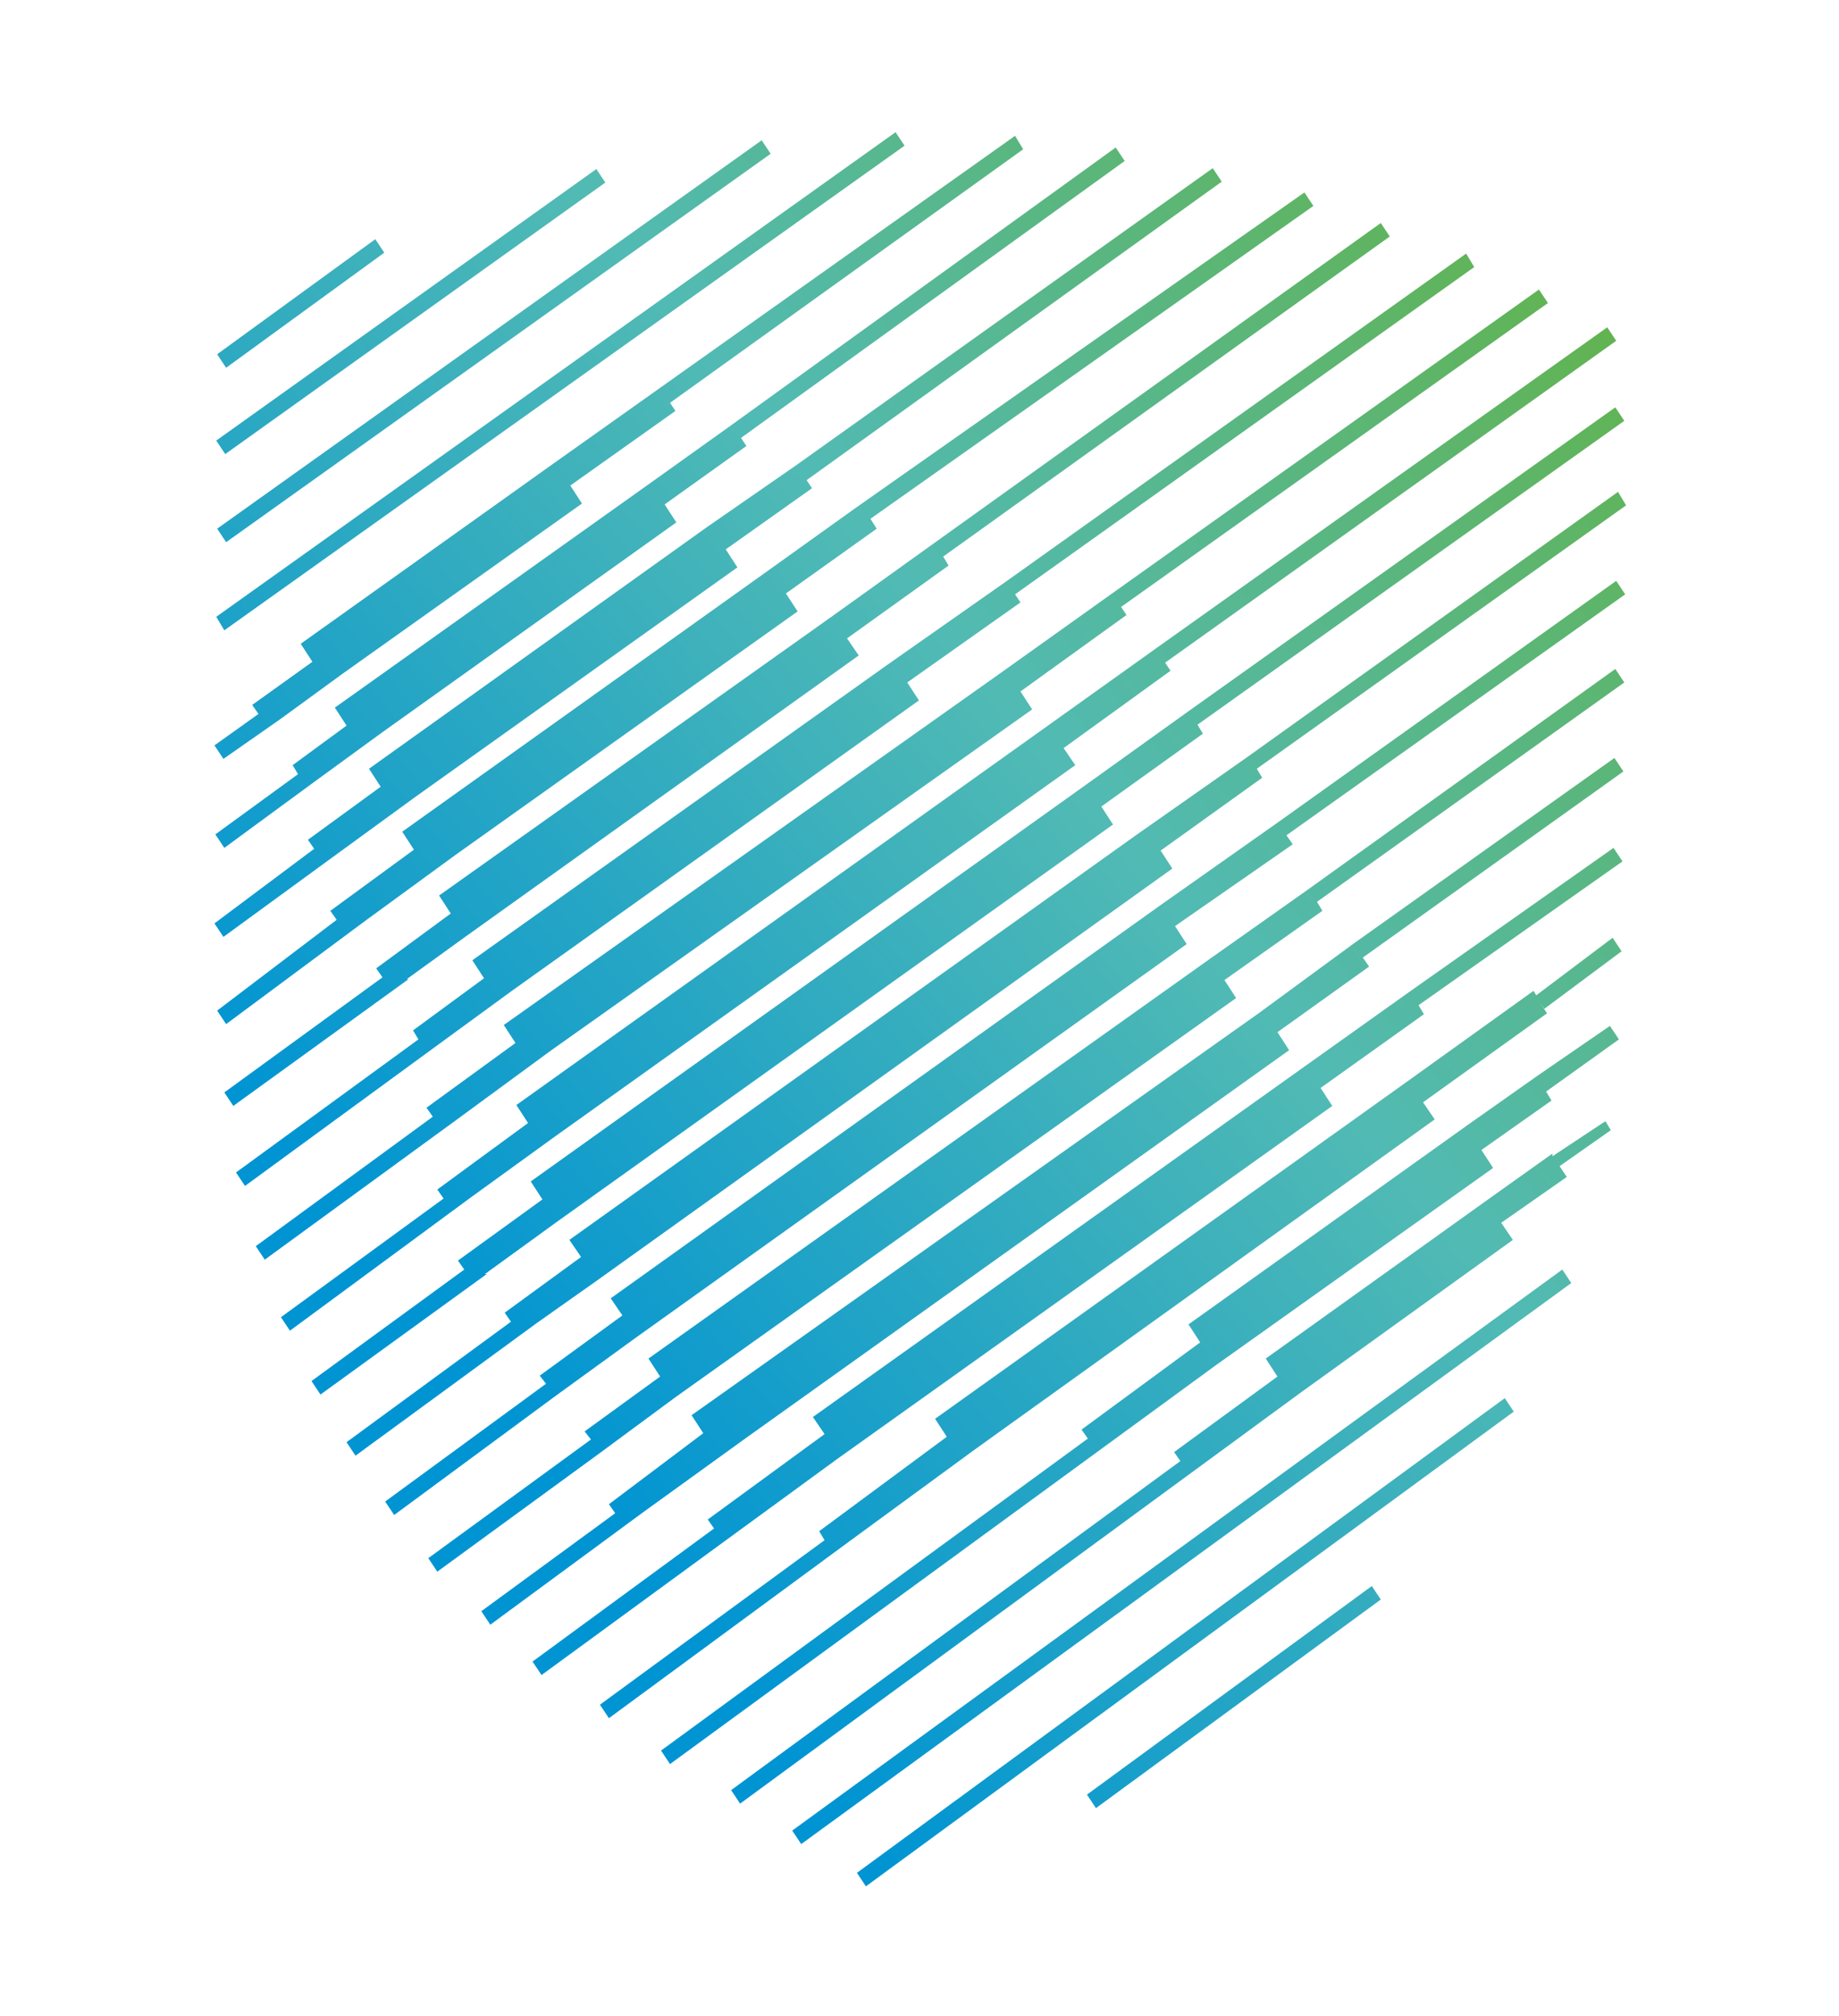
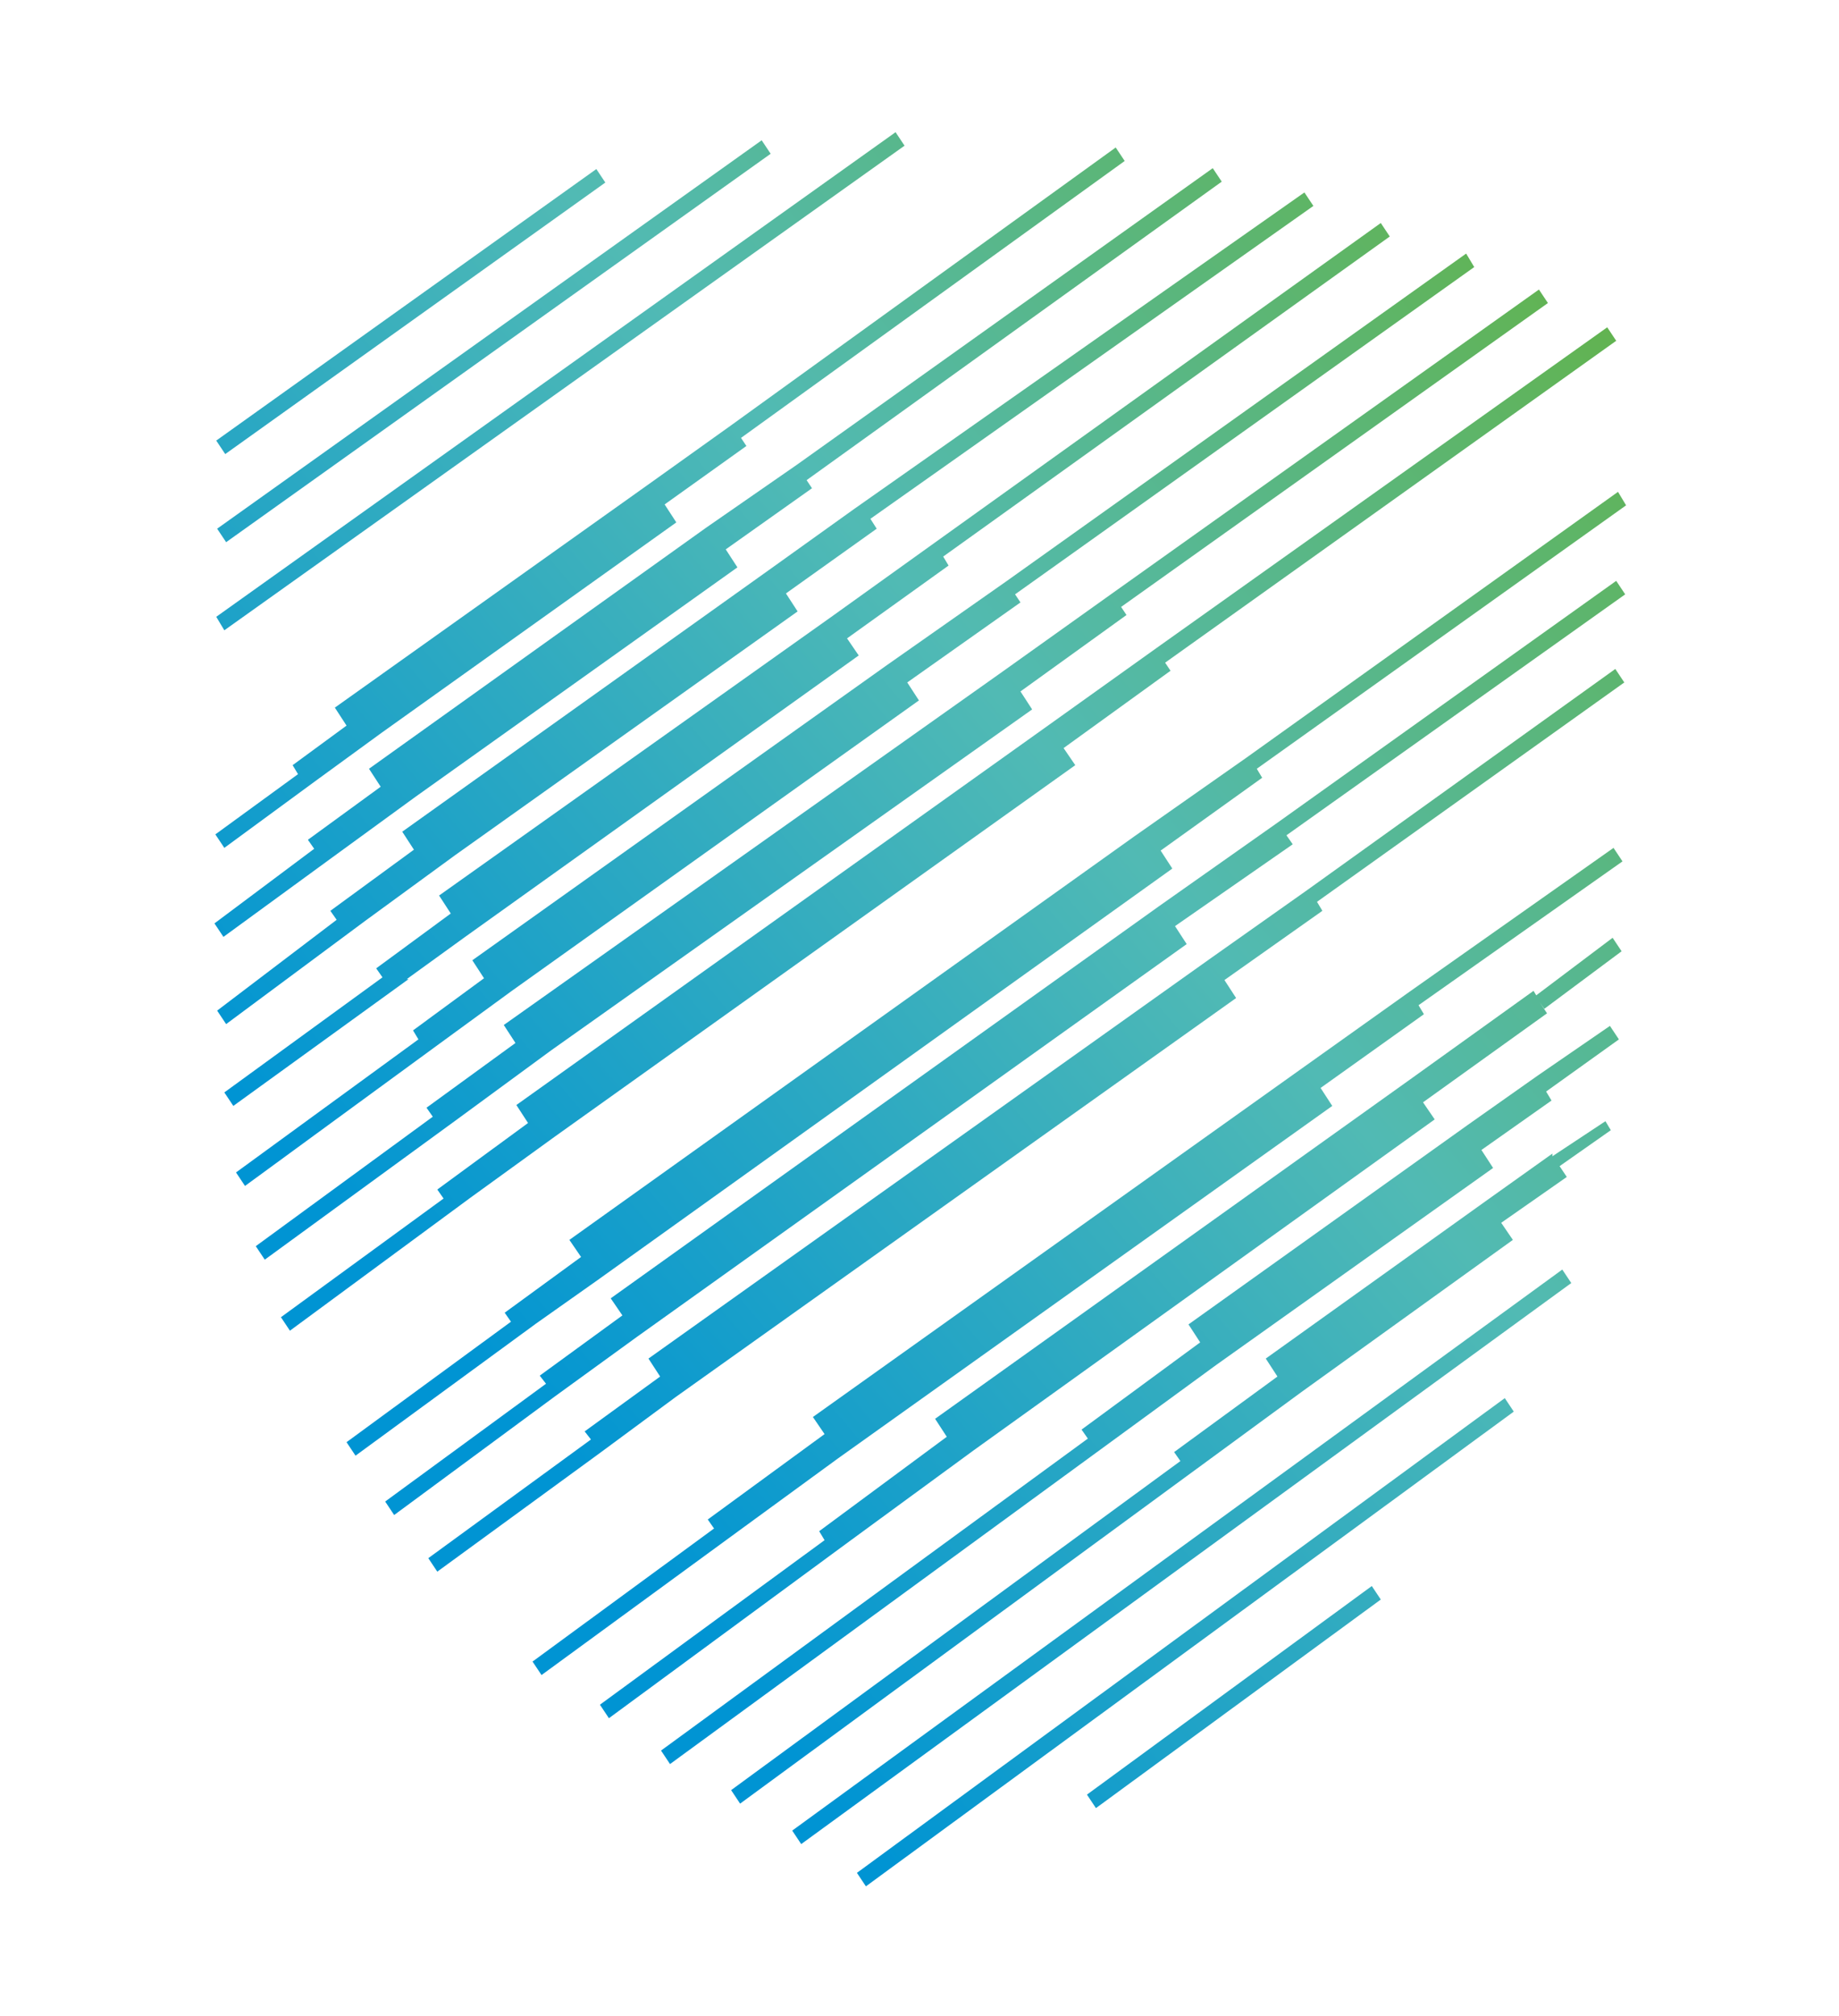
<svg xmlns="http://www.w3.org/2000/svg" id="Layer_1" x="0px" y="0px" viewBox="0 0 171.3 187.7" style="enable-background:new 0 0 171.3 187.7;" xml:space="preserve">
  <style type="text/css"> .st0{fill:url(#SVGID_1_);} .st1{fill:url(#SVGID_2_);} .st2{fill:url(#SVGID_3_);} .st3{fill:url(#SVGID_4_);} .st4{fill:url(#SVGID_5_);} .st5{fill:url(#SVGID_6_);} .st6{fill:url(#SVGID_7_);} .st7{fill:url(#SVGID_8_);} .st8{fill:url(#SVGID_9_);} .st9{fill:url(#SVGID_10_);} .st10{fill:url(#SVGID_11_);} .st11{fill:url(#SVGID_12_);} .st12{fill:url(#SVGID_13_);} .st13{fill:url(#SVGID_14_);} .st14{fill:url(#SVGID_15_);} .st15{fill:url(#SVGID_16_);} .st16{fill:url(#SVGID_17_);} .st17{fill:url(#SVGID_18_);} .st18{fill:url(#SVGID_19_);} .st19{fill:url(#SVGID_20_);} .st20{fill:url(#SVGID_21_);} .st21{fill:url(#SVGID_22_);} .st22{fill:url(#SVGID_23_);} .st23{fill:url(#SVGID_24_);} </style>
  <g transform="matrix(.837 0 0 .837 -118.297 -233.52)">
    <linearGradient id="SVGID_1_" gradientUnits="userSpaceOnUse" x1="956.538" y1="-378.257" x2="720.82" y2="-577.407" gradientTransform="matrix(0.561 0 0 -0.561 -261.219 48.004)">
      <stop offset="0" style="stop-color:#62B34F" />
      <stop offset="0.46" style="stop-color:#51BAB4" />
      <stop offset="1" style="stop-color:#0094D3" />
    </linearGradient>
    <path class="st0" d="M242,295.2l-1-1.5l-75.6,53.9l0.9,1.5L242,295.2z" />
    <linearGradient id="SVGID_2_" gradientUnits="userSpaceOnUse" x1="947.125" y1="-367.087" x2="711.355" y2="-566.237" gradientTransform="matrix(0.561 0 0 -0.561 -261.219 48.004)">
      <stop offset="0" style="stop-color:#62B34F" />
      <stop offset="0.46" style="stop-color:#51BAB4" />
      <stop offset="1" style="stop-color:#0094D3" />
    </linearGradient>
    <path class="st1" d="M227.1,296.1l-1-1.5l-60.6,43.2l1,1.5L227.1,296.1z" />
    <linearGradient id="SVGID_3_" gradientUnits="userSpaceOnUse" x1="937.367" y1="-355.566" x2="701.649" y2="-554.716" gradientTransform="matrix(0.561 0 0 -0.561 -261.219 48.004)">
      <stop offset="0" style="stop-color:#62B34F" />
      <stop offset="0.46" style="stop-color:#51BAB4" />
      <stop offset="1" style="stop-color:#0094D3" />
    </linearGradient>
    <path class="st2" d="M208.7,299.3l-1-1.5L165.4,328l1,1.5L208.7,299.3z" />
    <linearGradient id="SVGID_4_" gradientUnits="userSpaceOnUse" x1="927.412" y1="-343.733" x2="691.642" y2="-542.883" gradientTransform="matrix(0.561 0 0 -0.561 -261.219 48.004)">
      <stop offset="0" style="stop-color:#62B34F" />
      <stop offset="0.46" style="stop-color:#51BAB4" />
      <stop offset="1" style="stop-color:#0094D3" />
    </linearGradient>
-     <path class="st3" d="M184.1,307.1l-1-1.5l-17.6,12.8l1,1.5L184.1,307.1z" />
    <linearGradient id="SVGID_5_" gradientUnits="userSpaceOnUse" x1="1048.911" y1="-487.551" x2="813.194" y2="-686.701" gradientTransform="matrix(0.561 0 0 -0.561 -261.219 48.004)">
      <stop offset="0" style="stop-color:#62B34F" />
      <stop offset="0.46" style="stop-color:#51BAB4" />
      <stop offset="1" style="stop-color:#0094D3" />
    </linearGradient>
    <path class="st4" d="M280,363.3l-12.4,8.7l-62.9,44.9l1.3,1.9l-8.5,6.2l0.7,1l-18.3,13.4l1,1.5l20.1-14.7l6.8-4.8l64-45.8l-1.3-2 l11.3-8.1l-0.6-1l41.1-29.3l-0.9-1.5L280,363.3z" />
    <linearGradient id="SVGID_6_" gradientUnits="userSpaceOnUse" x1="1057.745" y1="-498.025" x2="822.027" y2="-697.228" gradientTransform="matrix(0.561 0 0 -0.561 -261.219 48.004)">
      <stop offset="0" style="stop-color:#62B34F" />
      <stop offset="0.46" style="stop-color:#51BAB4" />
      <stop offset="1" style="stop-color:#0094D3" />
    </linearGradient>
    <path class="st5" d="M283.5,370.5l-13.2,9.3l-61,43.6l1.3,1.9l-9.2,6.7l0.7,0.9l-17.9,13.1l1,1.5l17.9-13.2l9.1-6.6l61.2-43.7 l-1.3-2l13.1-9.1l-0.7-1l37.7-26.8l-1-1.5L283.5,370.5z" />
    <linearGradient id="SVGID_7_" gradientUnits="userSpaceOnUse" x1="1066.533" y1="-508.371" x2="830.815" y2="-707.573" gradientTransform="matrix(0.561 0 0 -0.561 -261.219 48.004)">
      <stop offset="0" style="stop-color:#62B34F" />
      <stop offset="0.46" style="stop-color:#51BAB4" />
      <stop offset="1" style="stop-color:#0094D3" />
    </linearGradient>
    <path class="st6" d="M286.8,378l-10.9,7.7l-62.4,44.4l1.3,2l-8.4,6.1l0.7,0.9l-18.1,13.2l1,1.5l18.1-13.2l8.4-6.2l62.4-44.4l-1.3-2 l10.9-7.7l-0.6-1l34.2-24.4l-1-1.5L286.8,378z" />
    <linearGradient id="SVGID_8_" gradientUnits="userSpaceOnUse" x1="1075.33" y1="-518.813" x2="839.613" y2="-718.016" gradientTransform="matrix(0.561 0 0 -0.561 -261.219 48.004)">
      <stop offset="0" style="stop-color:#62B34F" />
      <stop offset="0.46" style="stop-color:#51BAB4" />
      <stop offset="1" style="stop-color:#0094D3" />
    </linearGradient>
-     <path class="st7" d="M291.9,384l-10.5,7.7l-63.1,44.7l1.3,2l-10.5,7.9l0.7,1l-14.9,10.9l1,1.5l17-12.5l11.5-8.3l60.4-43.1l-1.3-2 l10.2-7.3l-0.7-1l29-20.7l-1-1.5L291.9,384z" />
    <linearGradient id="SVGID_9_" gradientUnits="userSpaceOnUse" x1="1084.669" y1="-529.884" x2="848.952" y2="-729.087" gradientTransform="matrix(0.561 0 0 -0.561 -261.219 48.004)">
      <stop offset="0" style="stop-color:#62B34F" />
      <stop offset="0.46" style="stop-color:#51BAB4" />
      <stop offset="1" style="stop-color:#0094D3" />
    </linearGradient>
    <path class="st8" d="M298.2,389.3l-11.8,8.4l-54.6,38.9l1.3,1.9l-13,9.5l0.7,1l-20.2,14.8l1,1.5l21.9-16l11.1-8.1l55-39.2l-1.3-2 l11.5-8.2l-0.6-1l22.7-16l-1-1.5L298.2,389.3z" />
    <linearGradient id="SVGID_10_" gradientUnits="userSpaceOnUse" x1="1094.785" y1="-541.834" x2="859.015" y2="-740.985" gradientTransform="matrix(0.561 0 0 -0.561 -261.219 48.004)">
      <stop offset="0" style="stop-color:#62B34F" />
      <stop offset="0.46" style="stop-color:#51BAB4" />
      <stop offset="1" style="stop-color:#0094D3" />
    </linearGradient>
    <path class="st9" d="M312.3,389.7l-0.3-0.5l-13.8,9.9l-52.8,37.7l1.3,2l-14.2,10.5l0.6,1l-25,18.3l1,1.5l26.8-19.7l13.8-10.1 l51.3-36.8l-1.3-1.9l13.8-9.9l-0.8-1.2l0.5,0.7l8.6-6.4l-1-1.5L312.3,389.7z" />
    <linearGradient id="SVGID_11_" gradientUnits="userSpaceOnUse" x1="1104.511" y1="-553.339" x2="868.74" y2="-752.49" gradientTransform="matrix(0.561 0 0 -0.561 -261.219 48.004)">
      <stop offset="0" style="stop-color:#62B34F" />
      <stop offset="0.46" style="stop-color:#51BAB4" />
      <stop offset="1" style="stop-color:#0094D3" />
    </linearGradient>
    <path class="st10" d="M312.5,398.6l-7.8,5.5l-31.1,22.2l1.3,2l-13.2,9.7l0.7,1l-47.5,34.7l1,1.5l49.3-36l11.5-8.4l30.8-21.9l-1.3-2 l7.8-5.5l-0.6-1l8.1-5.8l-1-1.5L312.5,398.6z" />
    <linearGradient id="SVGID_12_" gradientUnits="userSpaceOnUse" x1="1113.52" y1="-563.964" x2="877.75" y2="-763.167" gradientTransform="matrix(0.561 0 0 -0.561 -261.219 48.004)">
      <stop offset="0" style="stop-color:#62B34F" />
      <stop offset="0.46" style="stop-color:#51BAB4" />
      <stop offset="1" style="stop-color:#0094D3" />
    </linearGradient>
    <path class="st11" d="M314.1,407.6v-0.3l-7.3,5.2l-24.6,17.6l1.3,2l-11.5,8.4l0.7,1l-50,36.6l1,1.5l52.4-38.4l10.1-7.4l23.5-16.9 l-1.3-1.9l7.3-5.1l-0.8-1.2l5.7-4l-0.6-1L314.1,407.6z" />
    <linearGradient id="SVGID_13_" gradientUnits="userSpaceOnUse" x1="966.364" y1="-389.898" x2="730.646" y2="-589.048" gradientTransform="matrix(0.561 0 0 -0.561 -261.219 48.004)">
      <stop offset="0" style="stop-color:#62B34F" />
      <stop offset="0.46" style="stop-color:#51BAB4" />
      <stop offset="1" style="stop-color:#0094D3" />
    </linearGradient>
-     <path class="st12" d="M172.5,359l7-5.1l26.6-18.9l-1.3-2l11.7-8.3l-0.6-0.9l39.3-28.2l-0.9-1.5l-39.6,28.1l-11.7,8.3l-28.2,20.1 l1.3,2l-6.7,4.8l0.7,1l-4.9,3.5l1,1.5L172.5,359z" />
    <linearGradient id="SVGID_14_" gradientUnits="userSpaceOnUse" x1="975.712" y1="-400.94" x2="739.995" y2="-600.091" gradientTransform="matrix(0.561 0 0 -0.561 -261.219 48.004)">
      <stop offset="0" style="stop-color:#62B34F" />
      <stop offset="0.46" style="stop-color:#51BAB4" />
      <stop offset="1" style="stop-color:#0094D3" />
    </linearGradient>
    <path class="st13" d="M176.8,365.6l7-5.1l32.8-23.4l-1.3-2l9.1-6.5l-0.6-0.9l42.7-30.8l-1-1.5l-42.8,30.9l-9.1,6.5l-35,24.9l1.3,2 l-6,4.4l0.6,1l-9.2,6.7l1,1.5L176.8,365.6z" />
    <linearGradient id="SVGID_15_" gradientUnits="userSpaceOnUse" x1="985.069" y1="-411.992" x2="749.351" y2="-611.195" gradientTransform="matrix(0.561 0 0 -0.561 -261.219 48.004)">
      <stop offset="0" style="stop-color:#62B34F" />
      <stop offset="0.46" style="stop-color:#51BAB4" />
      <stop offset="1" style="stop-color:#0094D3" />
    </linearGradient>
    <path class="st14" d="M178.4,374.3l9.2-6.7l35.8-25.5l-1.3-2l9.6-6.8l-0.6-0.9l46.2-33.2l-1-1.5L230,330.7l-10.1,7l-37.5,26.8 l1.3,2l-8.1,5.9l0.7,1l-11.1,8.3l1,1.5L178.4,374.3z" />
    <linearGradient id="SVGID_16_" gradientUnits="userSpaceOnUse" x1="994.472" y1="-423.105" x2="758.755" y2="-622.308" gradientTransform="matrix(0.561 0 0 -0.561 -261.219 48.004)">
      <stop offset="0" style="stop-color:#62B34F" />
      <stop offset="0.46" style="stop-color:#51BAB4" />
      <stop offset="1" style="stop-color:#0094D3" />
    </linearGradient>
    <path class="st15" d="M182,381.4l10-7.3l38.1-27.1l-1.3-2l10.1-7.2l-0.7-1.1l49.3-34.8l-1-1.5l-50.1,35.2l-9.5,6.8l-40.8,29.1 l1.3,2l-9.3,6.8l0.7,1l-13.3,10.1l1,1.5L182,381.4z" />
    <linearGradient id="SVGID_17_" gradientUnits="userSpaceOnUse" x1="1003.883" y1="-434.268" x2="768.166" y2="-633.471" gradientTransform="matrix(0.561 0 0 -0.561 -261.219 48.004)">
      <stop offset="0" style="stop-color:#62B34F" />
      <stop offset="0.46" style="stop-color:#51BAB4" />
      <stop offset="1" style="stop-color:#0094D3" />
    </linearGradient>
    <path class="st16" d="M186.6,387.9l6.5-4.7l43.8-31.3l-1.3-1.9l11.3-8.1l-0.6-1l49.7-35.6l-1-1.5l-49.7,35.6l-11.3,8.1l-43.8,31.1 l1.3,2l-8.3,6.1l0.7,1l-17.6,12.8l1,1.5l19.5-14.1L186.6,387.9z" />
    <linearGradient id="SVGID_18_" gradientUnits="userSpaceOnUse" x1="1013.201" y1="-445.274" x2="777.484" y2="-644.477" gradientTransform="matrix(0.561 0 0 -0.561 -261.219 48.004)">
      <stop offset="0" style="stop-color:#62B34F" />
      <stop offset="0.46" style="stop-color:#51BAB4" />
      <stop offset="1" style="stop-color:#0094D3" />
    </linearGradient>
    <path class="st17" d="M190.9,394.6l7.4-5.4l45.3-32.3l-1.3-2l12.6-8.9l-0.6-0.9l51.1-36.4l-0.9-1.5l-51.1,36.4L240,353l-46.1,32.8 l1.3,2l-7.9,5.8l0.6,1l-20.3,14.8l1,1.5L190.9,394.6z" />
    <linearGradient id="SVGID_19_" gradientUnits="userSpaceOnUse" x1="1022.502" y1="-456.26" x2="786.732" y2="-655.463" gradientTransform="matrix(0.561 0 0 -0.561 -261.219 48.004)">
      <stop offset="0" style="stop-color:#62B34F" />
      <stop offset="0.46" style="stop-color:#51BAB4" />
      <stop offset="1" style="stop-color:#0094D3" />
    </linearGradient>
    <path class="st18" d="M192.2,403.5l10.5-7.7l53.5-37.9l-1.3-2l11.8-8.5l-0.6-0.9l47.5-33.8l-1-1.5L265.1,345l-12.2,8.7L197.4,393 l1.3,2l-9.9,7.2l0.7,1l-19.7,14.4l1,1.5L192.2,403.5z" />
    <linearGradient id="SVGID_20_" gradientUnits="userSpaceOnUse" x1="1031.531" y1="-466.994" x2="795.814" y2="-666.144" gradientTransform="matrix(0.561 0 0 -0.561 -261.219 48.004)">
      <stop offset="0" style="stop-color:#62B34F" />
      <stop offset="0.46" style="stop-color:#51BAB4" />
      <stop offset="1" style="stop-color:#0094D3" />
    </linearGradient>
    <path class="st19" d="M193.7,412.2l9.4-6.8l57.9-41.3l-1.3-1.9l11.9-8.6l-0.6-0.9l50.2-35.8l-1-1.5L270,351.1l-11.9,8.5l-59.3,42.3 l1.3,2l-10.1,7.4l0.7,1l-18.1,13.2l1,1.5L193.7,412.2z" />
    <linearGradient id="SVGID_21_" gradientUnits="userSpaceOnUse" x1="1040.19" y1="-477.21" x2="804.473" y2="-676.413" gradientTransform="matrix(0.561 0 0 -0.561 -261.219 48.004)">
      <stop offset="0" style="stop-color:#62B34F" />
      <stop offset="0.46" style="stop-color:#51BAB4" />
      <stop offset="1" style="stop-color:#0094D3" />
    </linearGradient>
-     <path class="st20" d="M195.3,420.7l8-5.8l61.9-44.2l-1.3-2l11.3-8.1l-0.6-1l47.5-33.8l-1-1.5l-47.5,33.8l-11.3,8.1l-61.9,44.2 l1.3,2l-9.4,6.8l0.7,1l-17,12.4l1,1.5l18.5-13.4L195.3,420.7z" />
    <linearGradient id="SVGID_22_" gradientUnits="userSpaceOnUse" x1="1122.552" y1="-574.677" x2="886.834" y2="-773.88" gradientTransform="matrix(0.561 0 0 -0.561 -261.219 48.004)">
      <stop offset="0" style="stop-color:#62B34F" />
      <stop offset="0.46" style="stop-color:#51BAB4" />
      <stop offset="1" style="stop-color:#0094D3" />
    </linearGradient>
    <path class="st21" d="M229.5,482.6l1,1.5l85.7-62.4l-1-1.5L229.5,482.6z" />
    <linearGradient id="SVGID_23_" gradientUnits="userSpaceOnUse" x1="1131.329" y1="-585.072" x2="895.558" y2="-784.223" gradientTransform="matrix(0.561 0 0 -0.561 -261.219 48.004)">
      <stop offset="0" style="stop-color:#62B34F" />
      <stop offset="0.46" style="stop-color:#51BAB4" />
      <stop offset="1" style="stop-color:#0094D3" />
    </linearGradient>
    <path class="st22" d="M236.7,487.3l1,1.5l72.1-52.8l-1-1.5L236.7,487.3z" />
    <linearGradient id="SVGID_24_" gradientUnits="userSpaceOnUse" x1="1140.628" y1="-596.08" x2="904.858" y2="-795.283" gradientTransform="matrix(0.561 0 0 -0.561 -261.219 48.004)">
      <stop offset="0" style="stop-color:#62B34F" />
      <stop offset="0.46" style="stop-color:#51BAB4" />
      <stop offset="1" style="stop-color:#0094D3" />
    </linearGradient>
    <path class="st23" d="M262.3,478.6l1,1.5l31.7-23.2l-1-1.5L262.3,478.6z" />
  </g>
</svg>